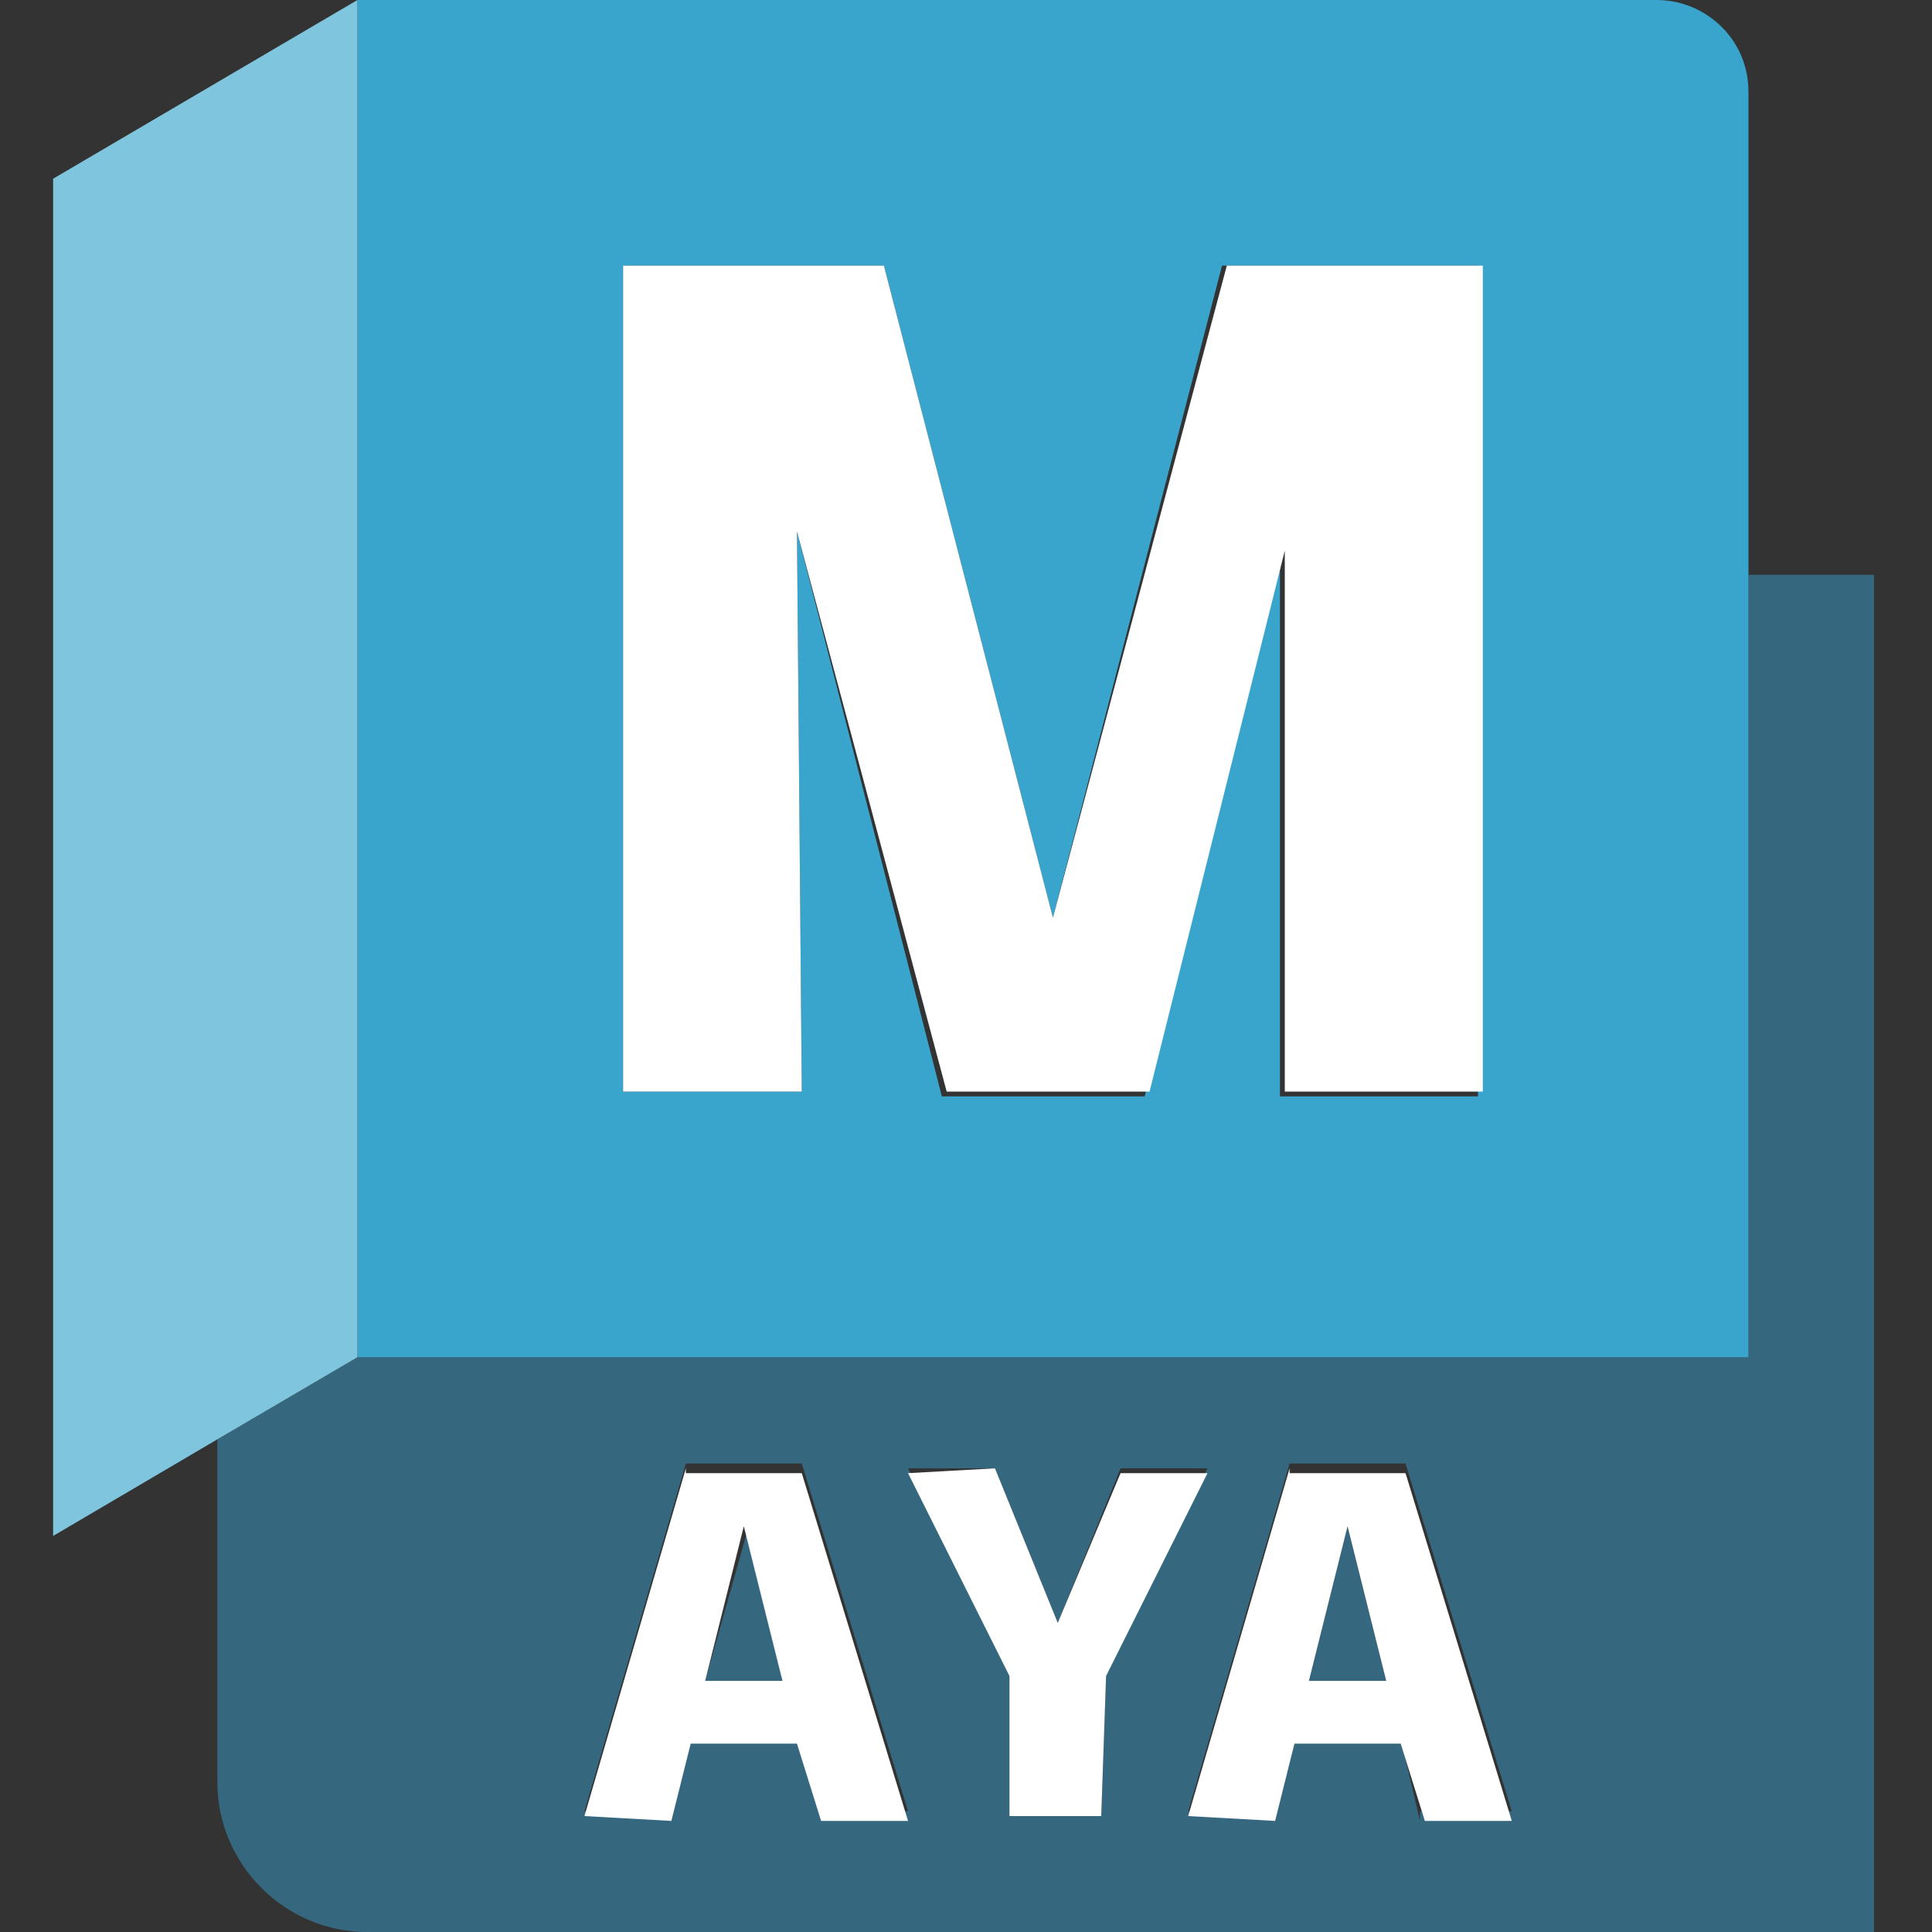
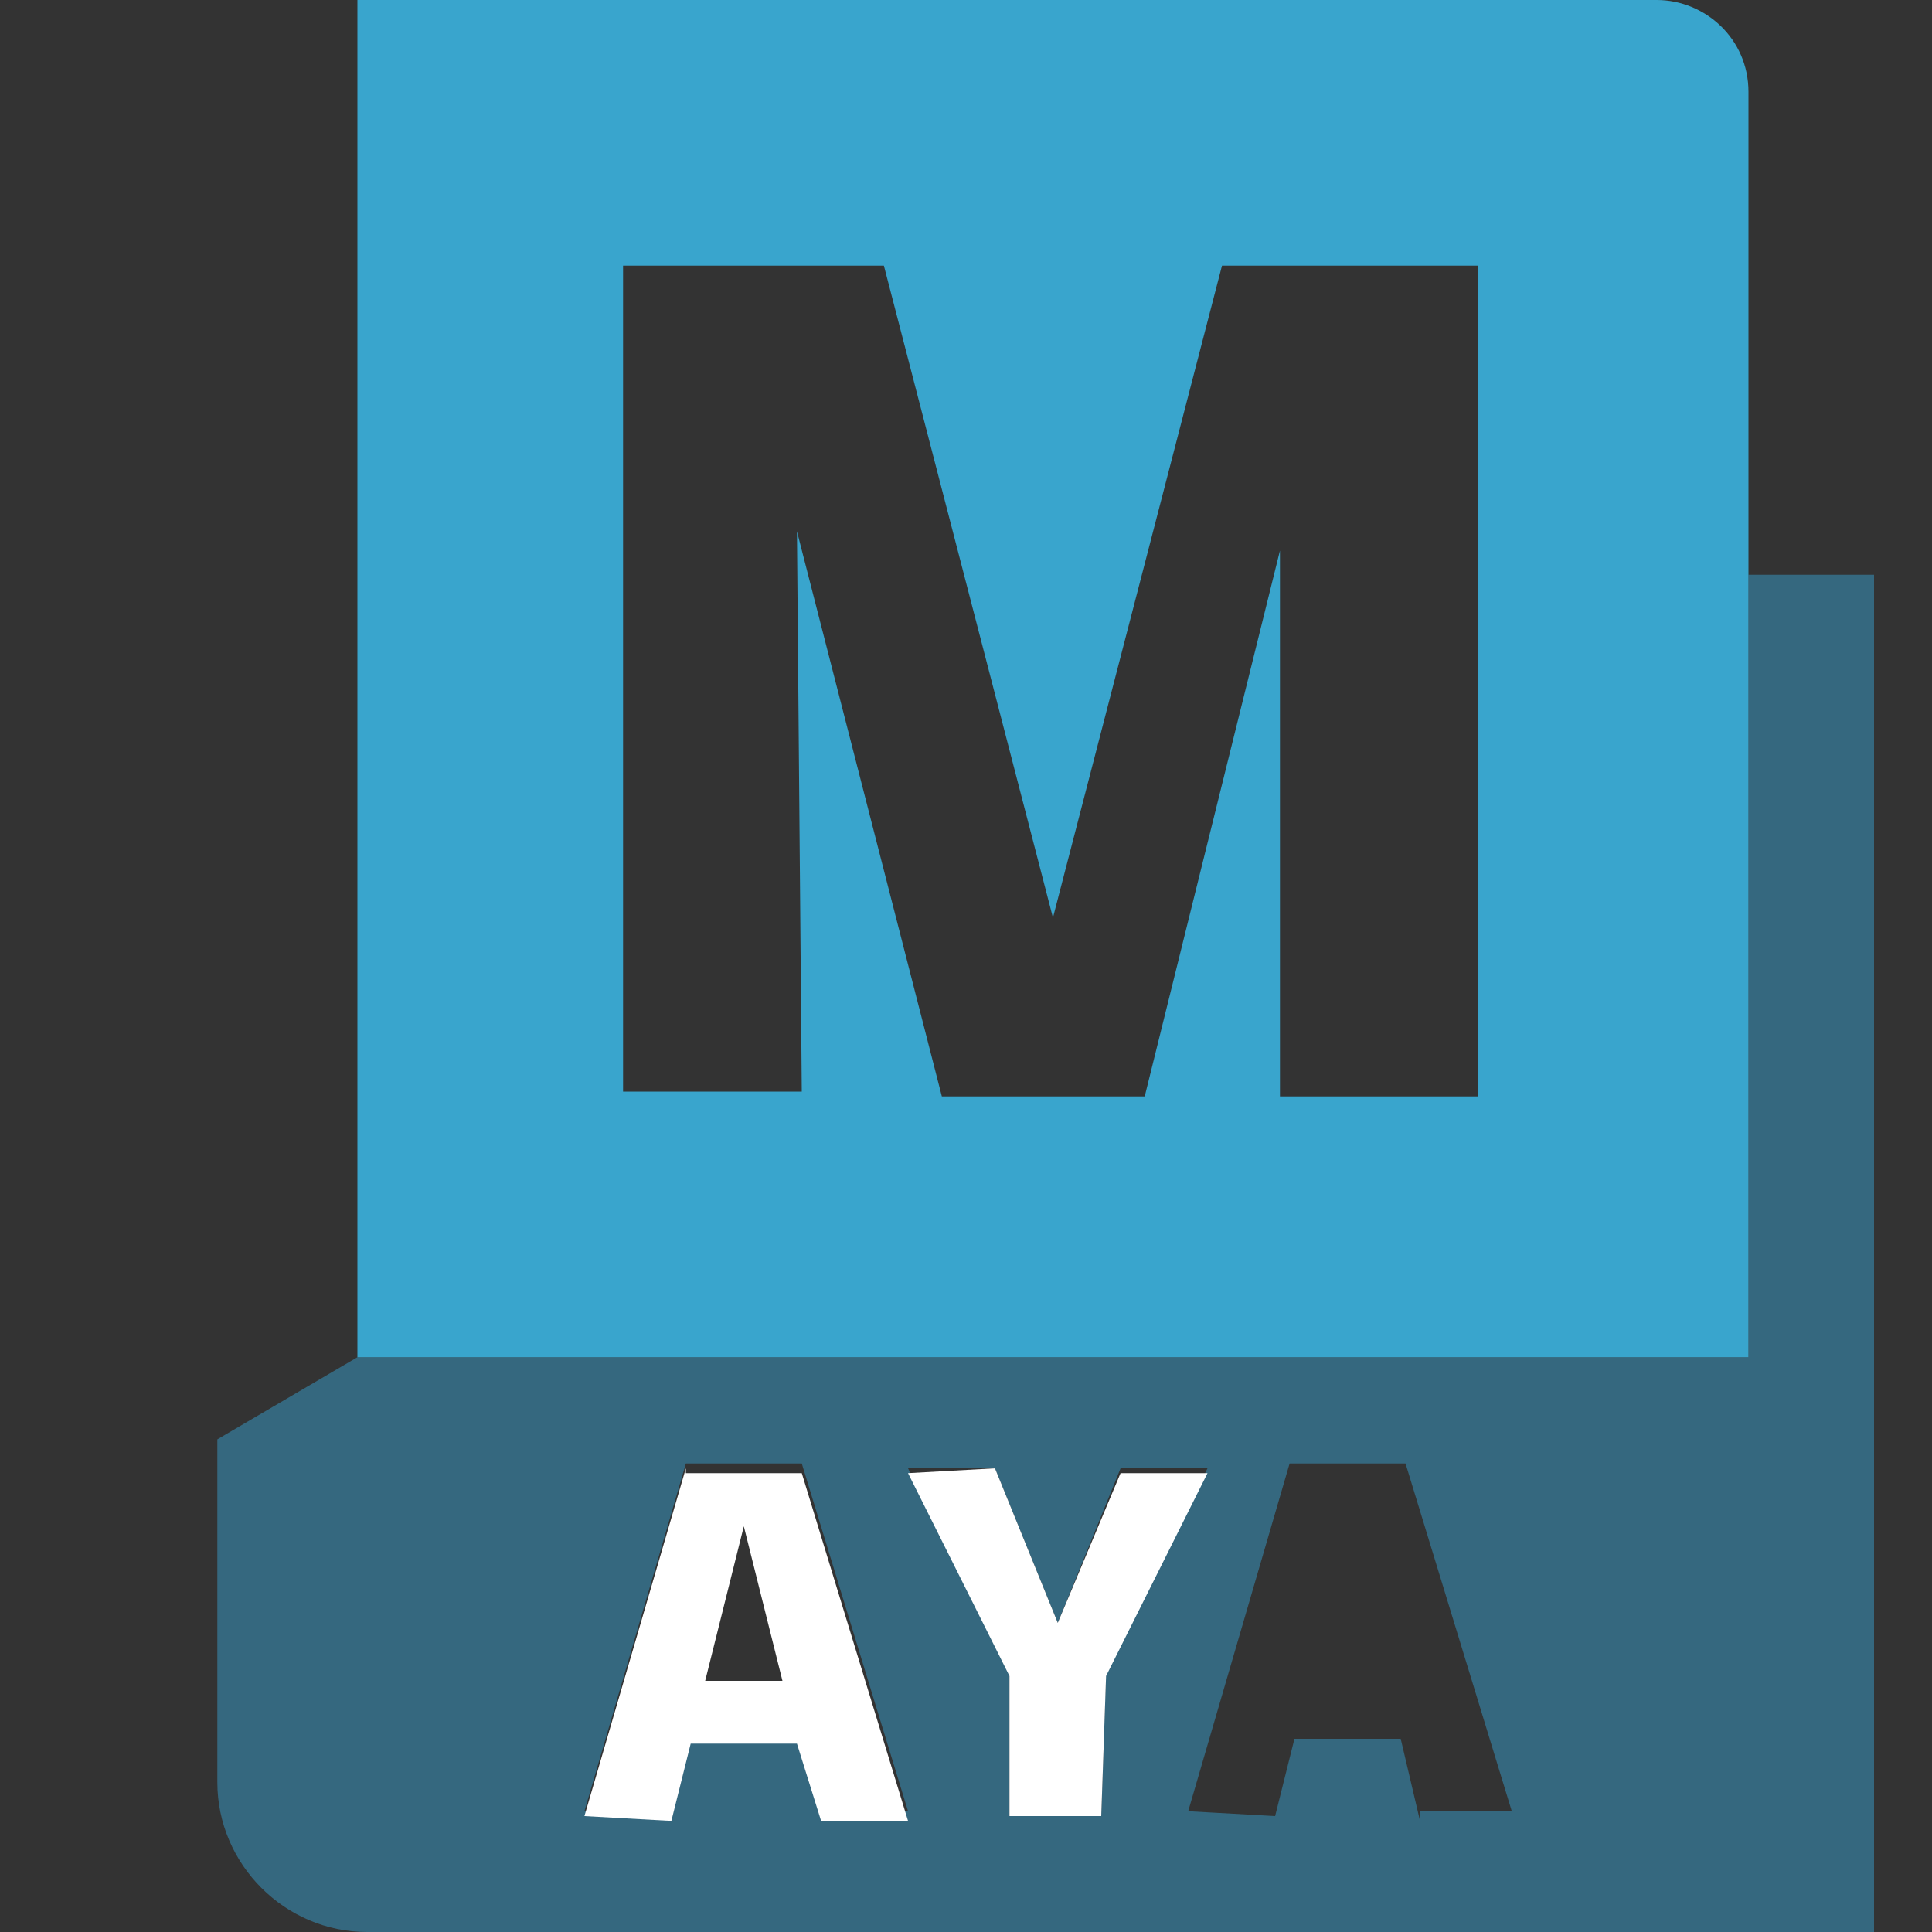
<svg xmlns="http://www.w3.org/2000/svg" version="1.1" id="Ebene_1" x="0px" y="0px" viewBox="0 0 40 40" style="enable-background:new 0 0 40 40;" xml:space="preserve">
  <rect x="0" y="0" width="40" height="40" fill="#333333" stroke="none" />
  <style type="text/css">
	.st0{fill:#923B00;}
	.st1{fill:#0C3D91;}
	.st2{fill:#186BFF;}
	.st3{fill:#679AE7;}
	.st4{fill:#78082A;}
	.st5{fill:#E51050;}
	.st6{fill:#E85984;}
	.st7{fill:#FF6B00;}
	.st8{fill:#FF9447;}
	.st9{fill:#6F5A01;}
	.st10{fill:#DBAE03;}
	.st11{fill:#EBCD5D;}
	.st12{fill:#35687F;}
	.st13{fill:#39A5CD;}
	.st14{fill:#80C5DE;}
	.st15{fill:#FFFFFF;}
	.st16{fill:none;stroke:#B5B4B7;stroke-width:1.573;stroke-miterlimit:10;}
	.st17{enable-background:new    ;}
	.st18{fill:none;stroke:#CCCCCC;stroke-width:1.5;stroke-miterlimit:10;}
</style>
  <g>
    <path class="st12" d="M36.2,11.9v16.2H7.4l-2.9,1.7v7.1c0,1.7,1.4,3.1,3.1,3.1h31.2V11.9H36.2z M17,37.6L16.5,36h-2.2l-0.4,1.6   l-1.8-0.1l2.1-7.2h2.4l2.2,7.2H17z M22.8,37.6h-1.9l0-3l-2.1-4.2l1.8,0l1.3,3.2l1.3-3.2H25l-2.1,4.2L22.8,37.6z M29.4,37.7L29,36   h-2.2l-0.4,1.6l-1.8-0.1l2.1-7.2h2.4l2.2,7.2H29.4z" />
-     <polygon class="st12" points="14.6,34.8 16.2,34.8 15.5,31.6  " />
-     <polygon class="st12" points="27.1,34.8 28.7,34.8 27.9,31.6  " />
    <path class="st13" d="M7.4,28.1h28.8V11.9v-10c0-1.1-0.9-1.9-1.9-1.9H7.4V28.1z M18.3,5.5L21.8,19l3.5-13.5h5.3v17.2l-4.1,0V11.4   l-2.8,11.3h-4.2L16.5,11l0.1,11.6l-3.7,0V5.5H18.3z" />
-     <polygon class="st14" points="7.4,0 1.1,3.7 1.1,31.8 4.5,29.8 7.4,28.1  " />
    <path class="st15" d="M14.2,30.4l-2.1,7.2l1.8,0.1l0.4-1.6h2.2l0.5,1.6h1.8l-2.2-7.2H14.2z M14.6,34.8l0.8-3.2l0.8,3.2H14.6z" />
-     <path class="st15" d="M26.7,30.4l-2.1,7.2l1.8,0.1l0.4-1.6H29l0.5,1.6h1.8l-2.2-7.2H26.7z M27.1,34.8l0.8-3.2l0.8,3.2H27.1z" />
    <polygon class="st15" points="23.2,30.5 21.9,33.6 20.6,30.4 18.8,30.5 20.9,34.7 20.9,37.6 22.8,37.6 22.9,34.7 25,30.5  " />
-     <polygon class="st15" points="12.9,22.6 16.6,22.6 16.5,11 19.6,22.6 23.8,22.6 26.6,11.4 26.6,22.6 30.7,22.6 30.7,5.5 25.4,5.5    21.8,19 18.3,5.5 12.9,5.5  " />
  </g>
</svg>